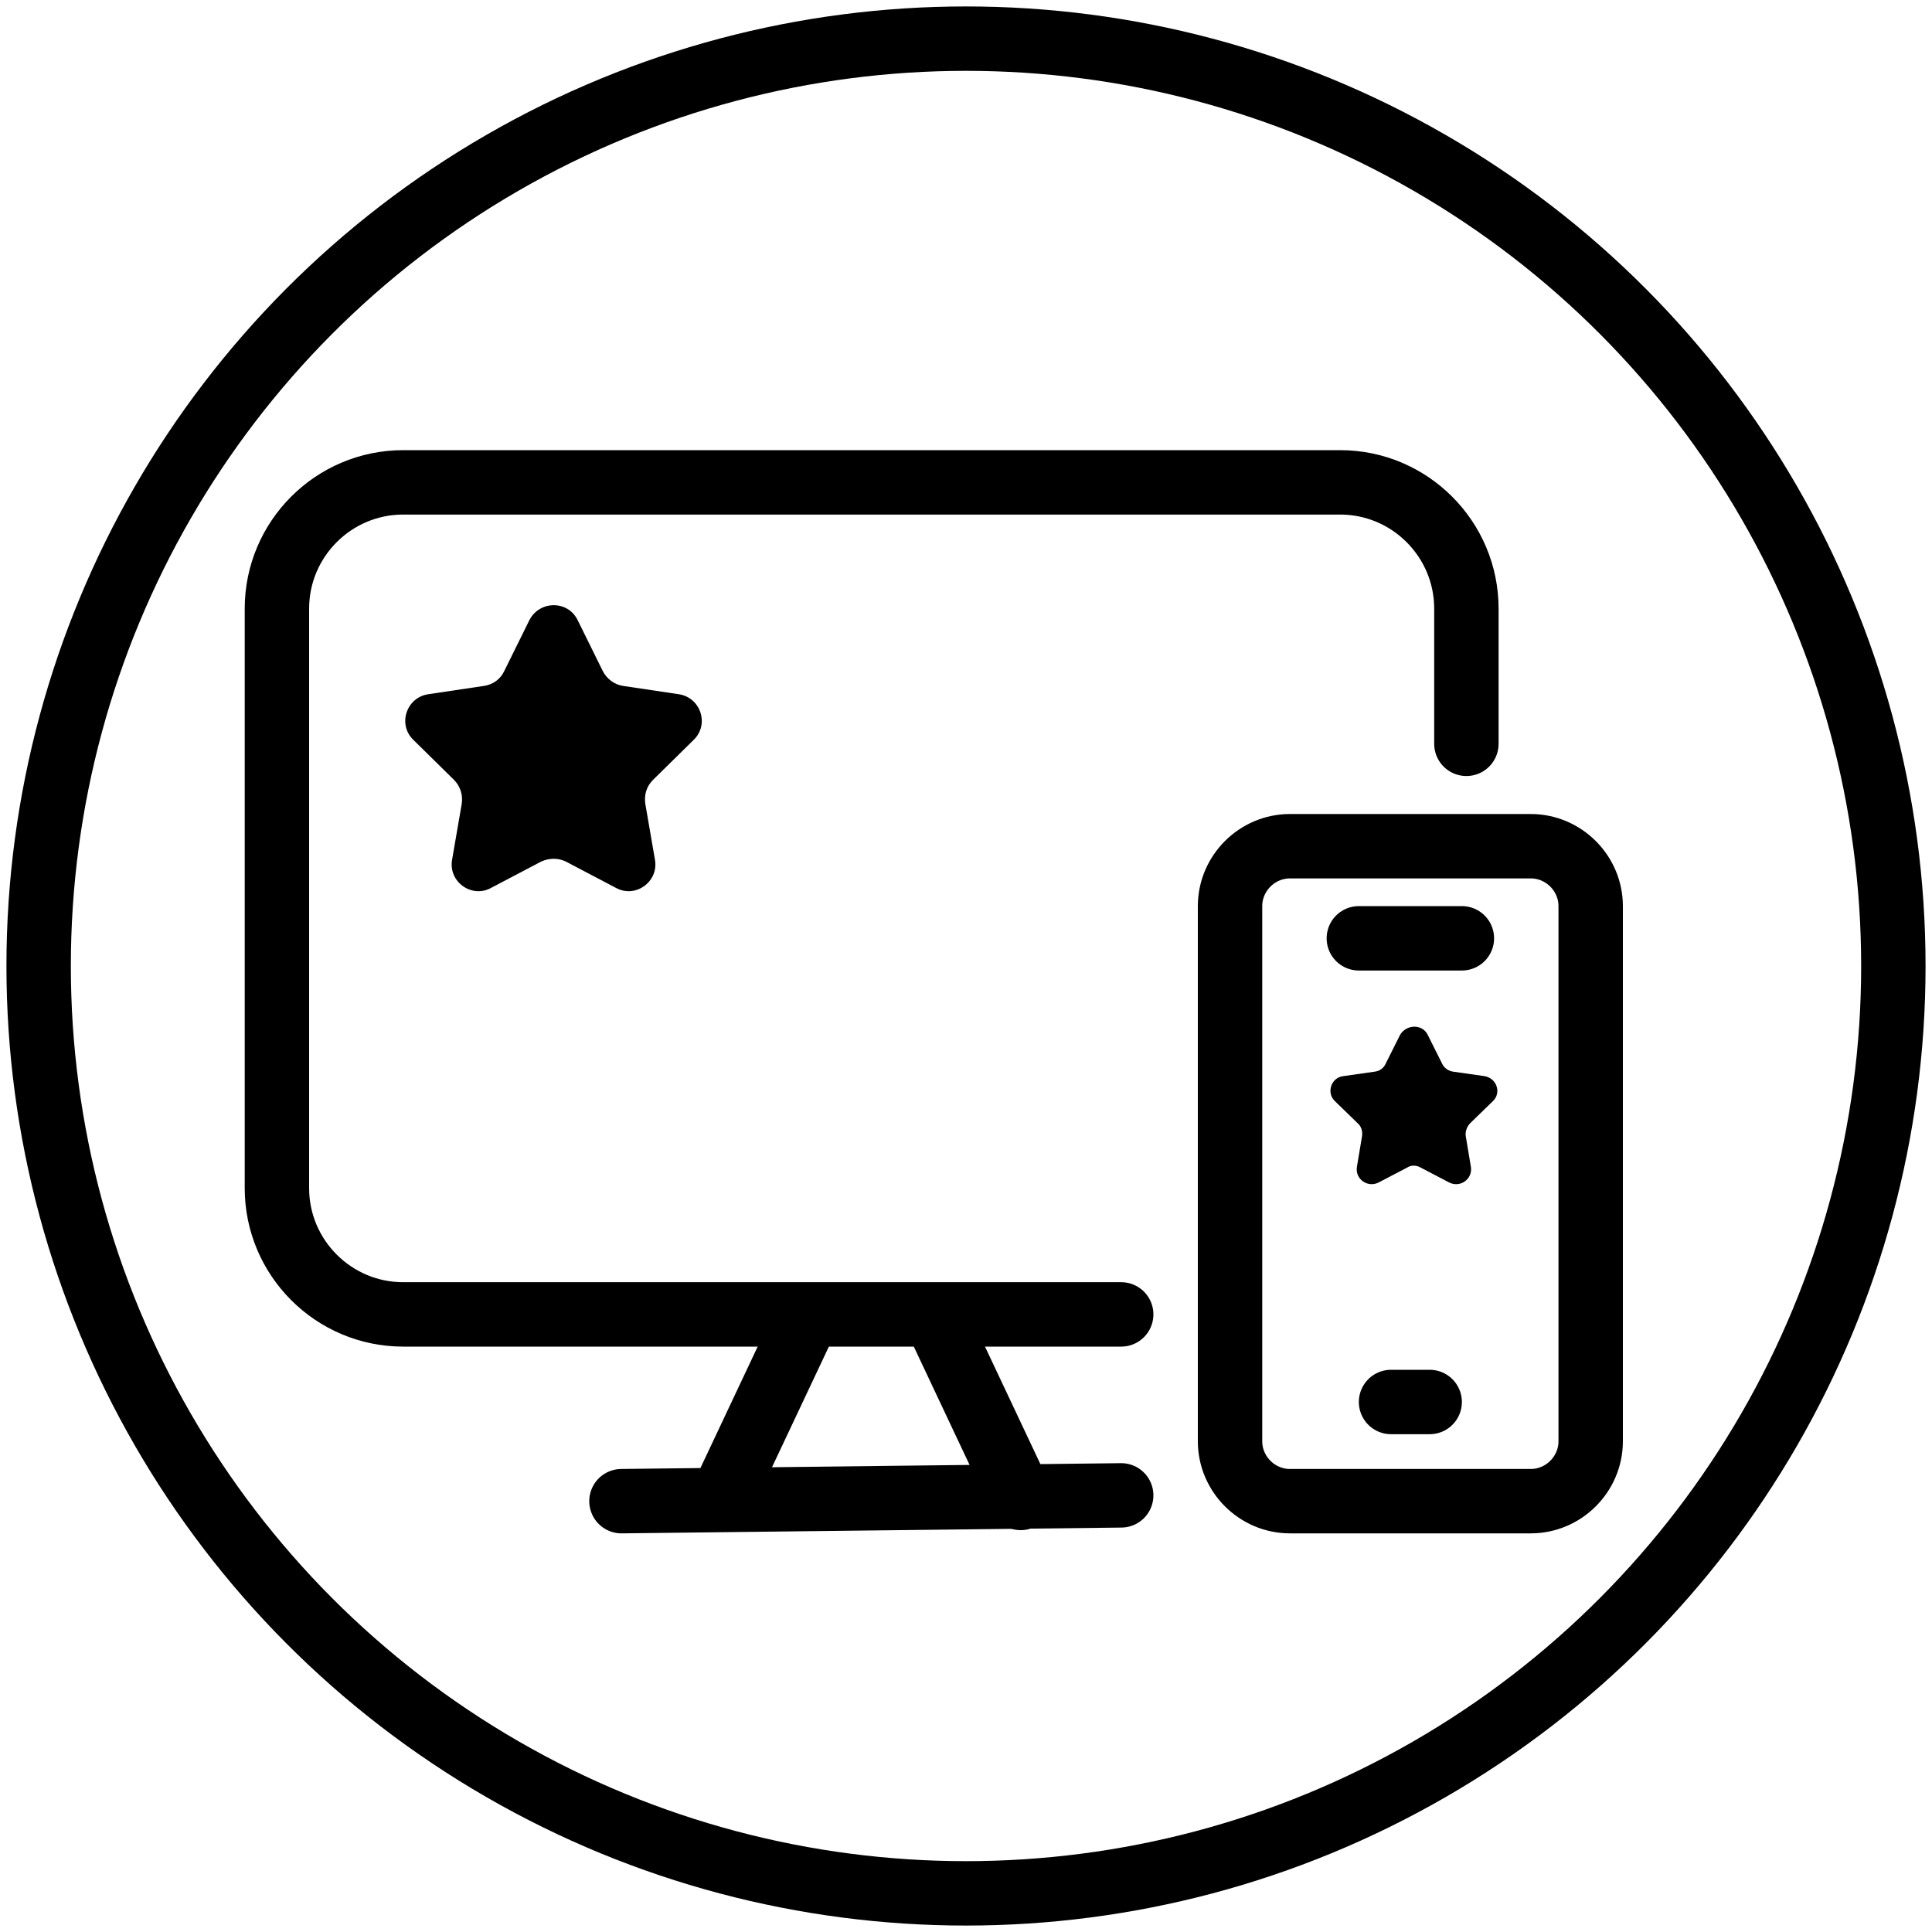
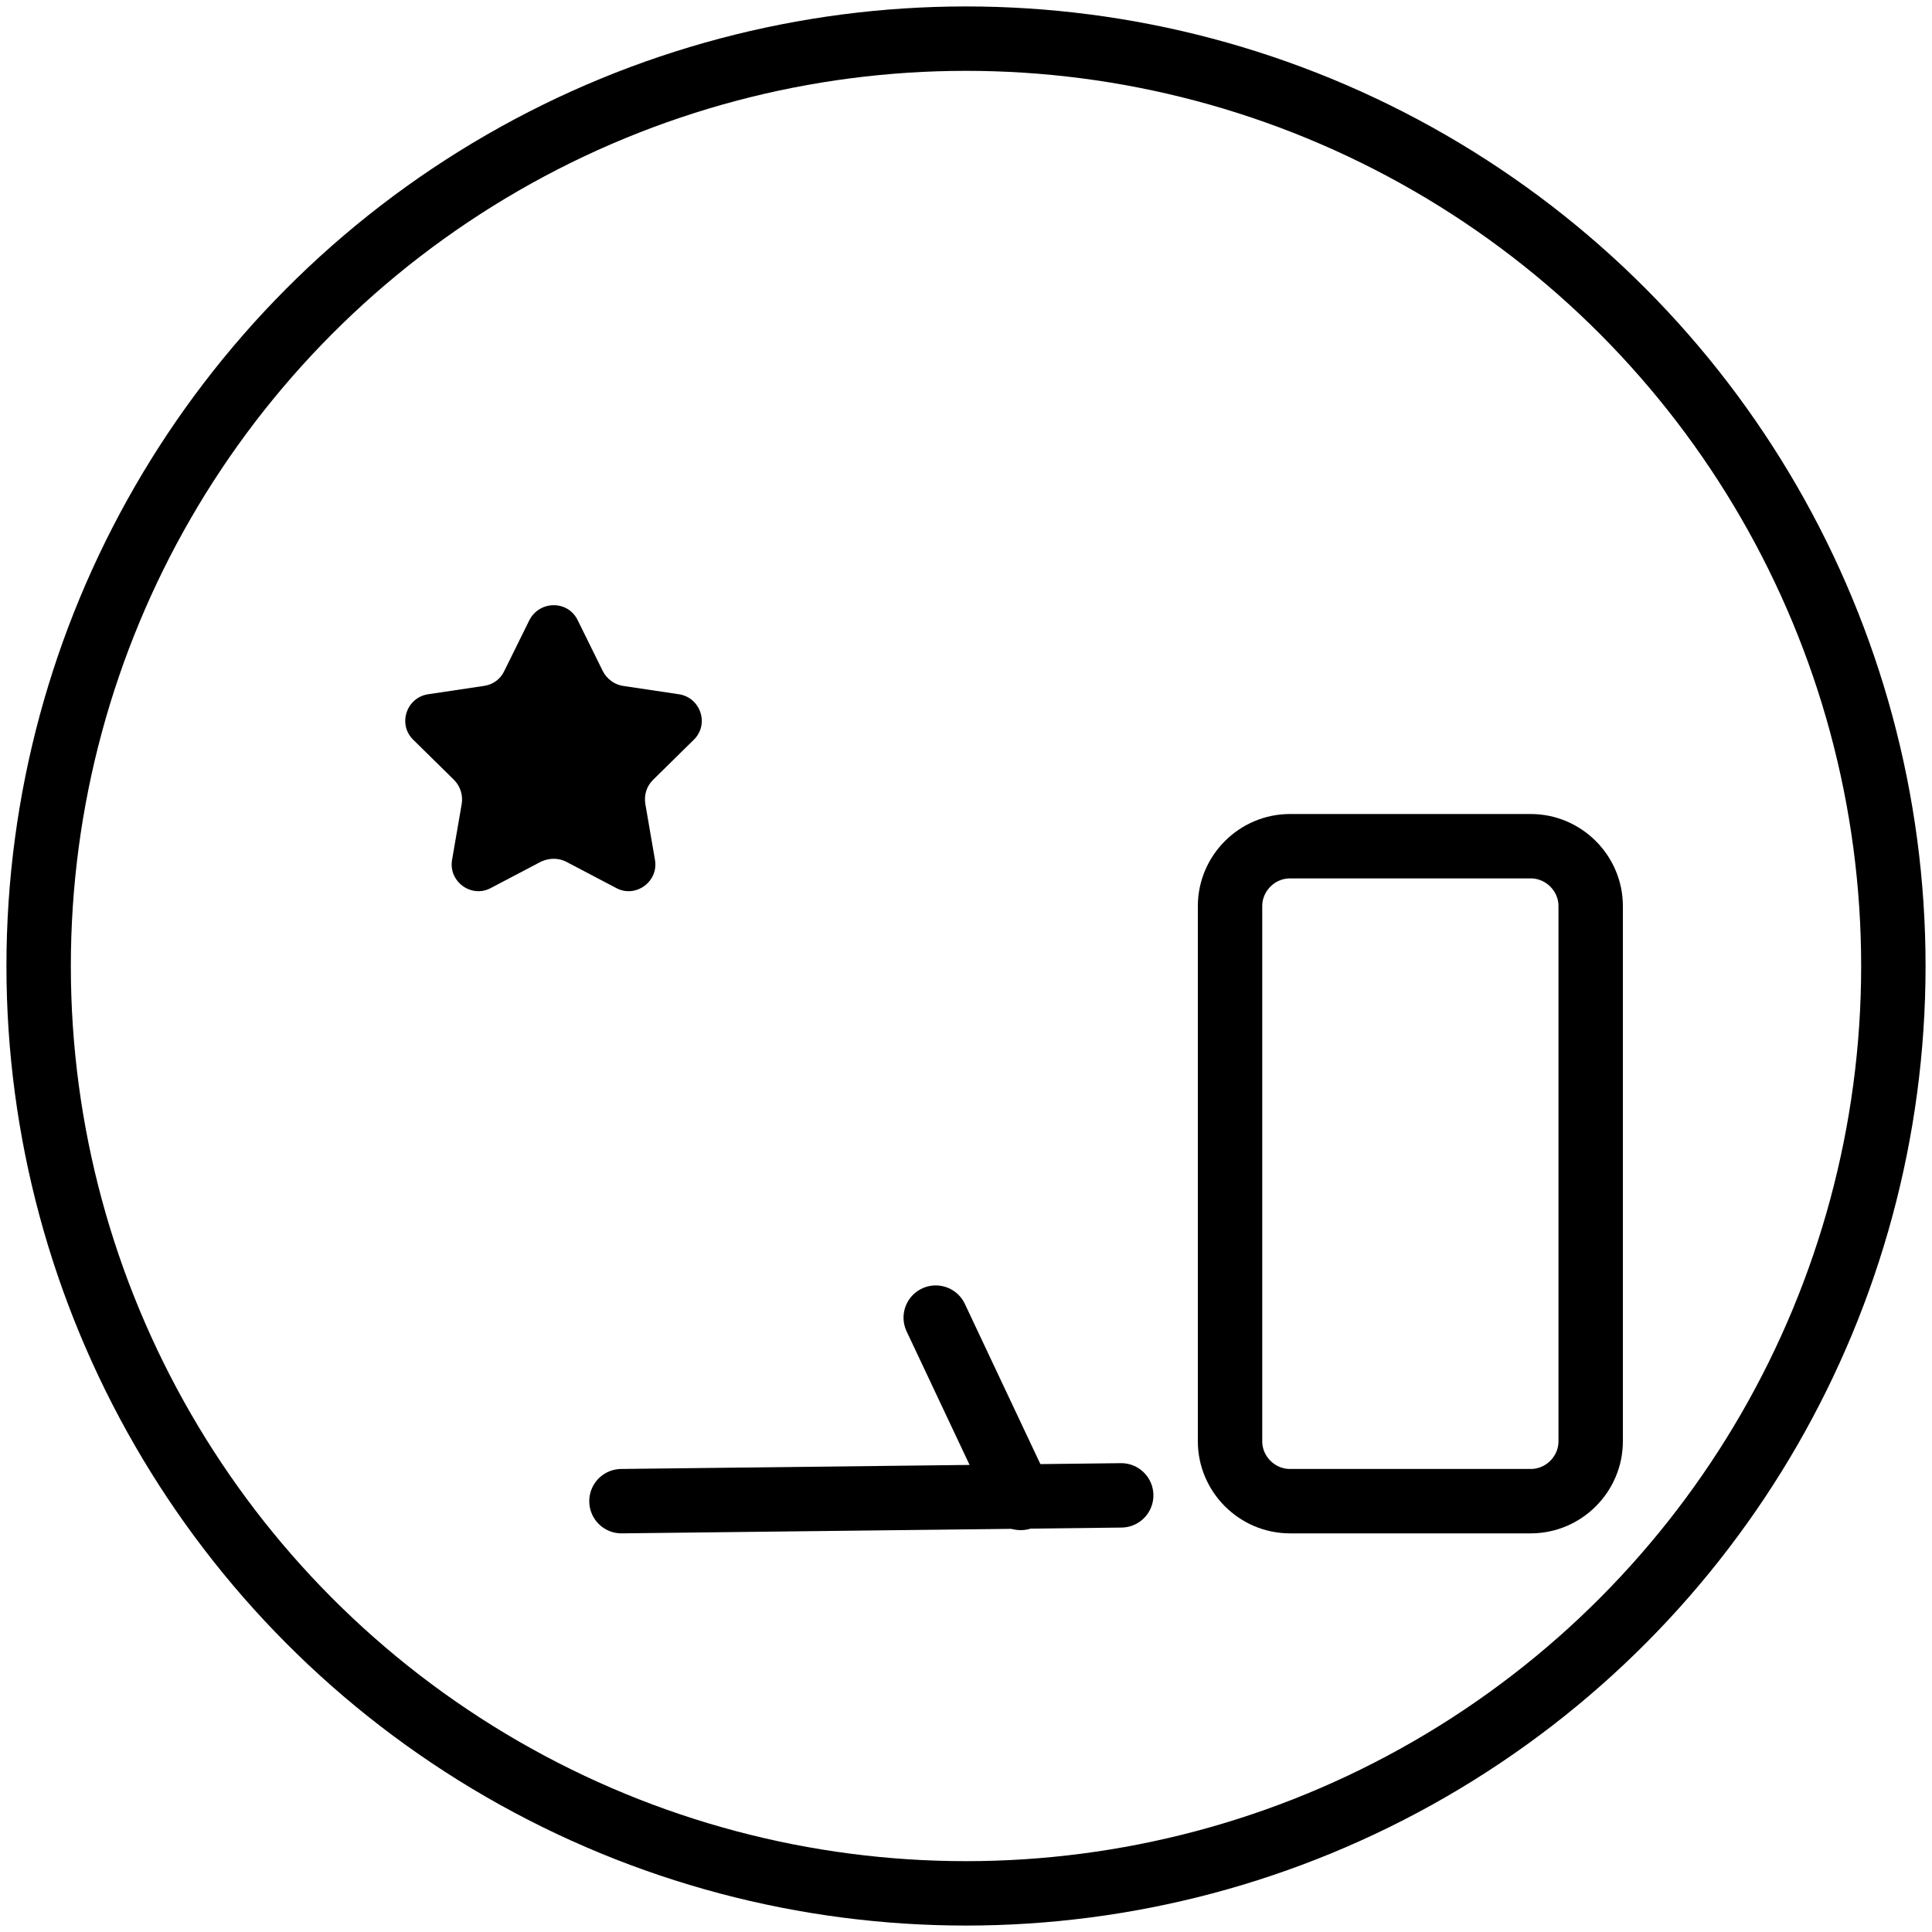
<svg xmlns="http://www.w3.org/2000/svg" version="1.1" id="Layer_1" x="0px" y="0px" viewBox="0 0 300 300" style="enable-background:new 0 0 300 300;" xml:space="preserve">
  <style type="text/css">
	.st0{fill:none;stroke:#000000;stroke-width:10;stroke-miterlimit:10;}
	.st1{fill:none;stroke:#000000;stroke-width:10;stroke-linecap:round;stroke-miterlimit:10;}
	.st2{fill:none;stroke:#000000;stroke-width:10;stroke-linecap:round;stroke-linejoin:round;stroke-miterlimit:10;}
	.st3{fill-rule:evenodd;clip-rule:evenodd;fill:none;stroke:#000000;stroke-width:10;stroke-linecap:round;stroke-miterlimit:10;}
	.st4{fill-rule:evenodd;clip-rule:evenodd;}
</style>
  <circle class="st0" cx="150" cy="150" r="144" />
  <g>
    <g>
      <path class="st1" d="M247,223.8c0,5.1-4.2,9.3-9.3,9.3h-37.4c-5.1,0-9.3-4.2-9.3-9.3v-83.1c0-5.1,4.2-9.3,9.3-9.3h37.4    c5.1,0,9.3,4.2,9.3,9.3C247,153.6,247,220.9,247,223.8z" />
-       <line class="st1" x1="211" y1="145.7" x2="227" y2="145.7" />
-       <line class="st1" x1="216" y1="217.7" x2="222" y2="217.7" />
    </g>
    <g>
-       <path class="st3" d="M174.1,204.1H62.6c-10.8,0-19.6-8.8-19.6-19.6v-90c0-10.8,8.8-19.6,19.6-19.6h145.5    c10.8,0,19.6,8.8,19.6,19.6v21" />
      <g>
-         <line class="st3" x1="125.3" y1="204.6" x2="112.1" y2="232.6" />
        <line class="st3" x1="145.3" y1="204.6" x2="158.5" y2="232.6" />
      </g>
      <line class="st3" x1="96.5" y1="233.1" x2="174.1" y2="232.2" />
    </g>
  </g>
  <path class="st4" d="M89.7,96.3l3.9,7.9c0.6,1.2,1.8,2.1,3.1,2.3l8.7,1.3c3.4,0.5,4.8,4.7,2.3,7.1l-6.3,6.2c-1,1-1.4,2.3-1.2,3.7  l1.5,8.7c0.6,3.4-3,6-6,4.4l-7.8-4.1c-1.2-0.6-2.6-0.6-3.9,0l-7.8,4.1c-3,1.6-6.6-1-6-4.4l1.5-8.7c0.2-1.3-0.2-2.7-1.2-3.7l-6.3-6.2  c-2.5-2.4-1.1-6.6,2.3-7.1l8.7-1.3c1.3-0.2,2.5-1,3.1-2.3l3.9-7.9C83.8,93.2,88.2,93.2,89.7,96.3z" />
-   <path class="st4" d="M221.7,160.7l2.2,4.4c0.3,0.7,1,1.2,1.7,1.3l4.9,0.7c1.9,0.3,2.7,2.6,1.3,3.9l-3.5,3.4c-0.5,0.5-0.8,1.3-0.7,2  l0.8,4.8c0.3,1.9-1.7,3.3-3.4,2.4l-4.4-2.3c-0.7-0.4-1.5-0.4-2.1,0l-4.4,2.3c-1.7,0.9-3.7-0.5-3.4-2.4l0.8-4.8  c0.1-0.7-0.1-1.5-0.7-2l-3.5-3.4c-1.4-1.3-0.6-3.7,1.3-3.9l4.9-0.7c0.8-0.1,1.4-0.6,1.7-1.3l2.2-4.4  C218.4,159,220.9,159,221.7,160.7z" />
</svg>